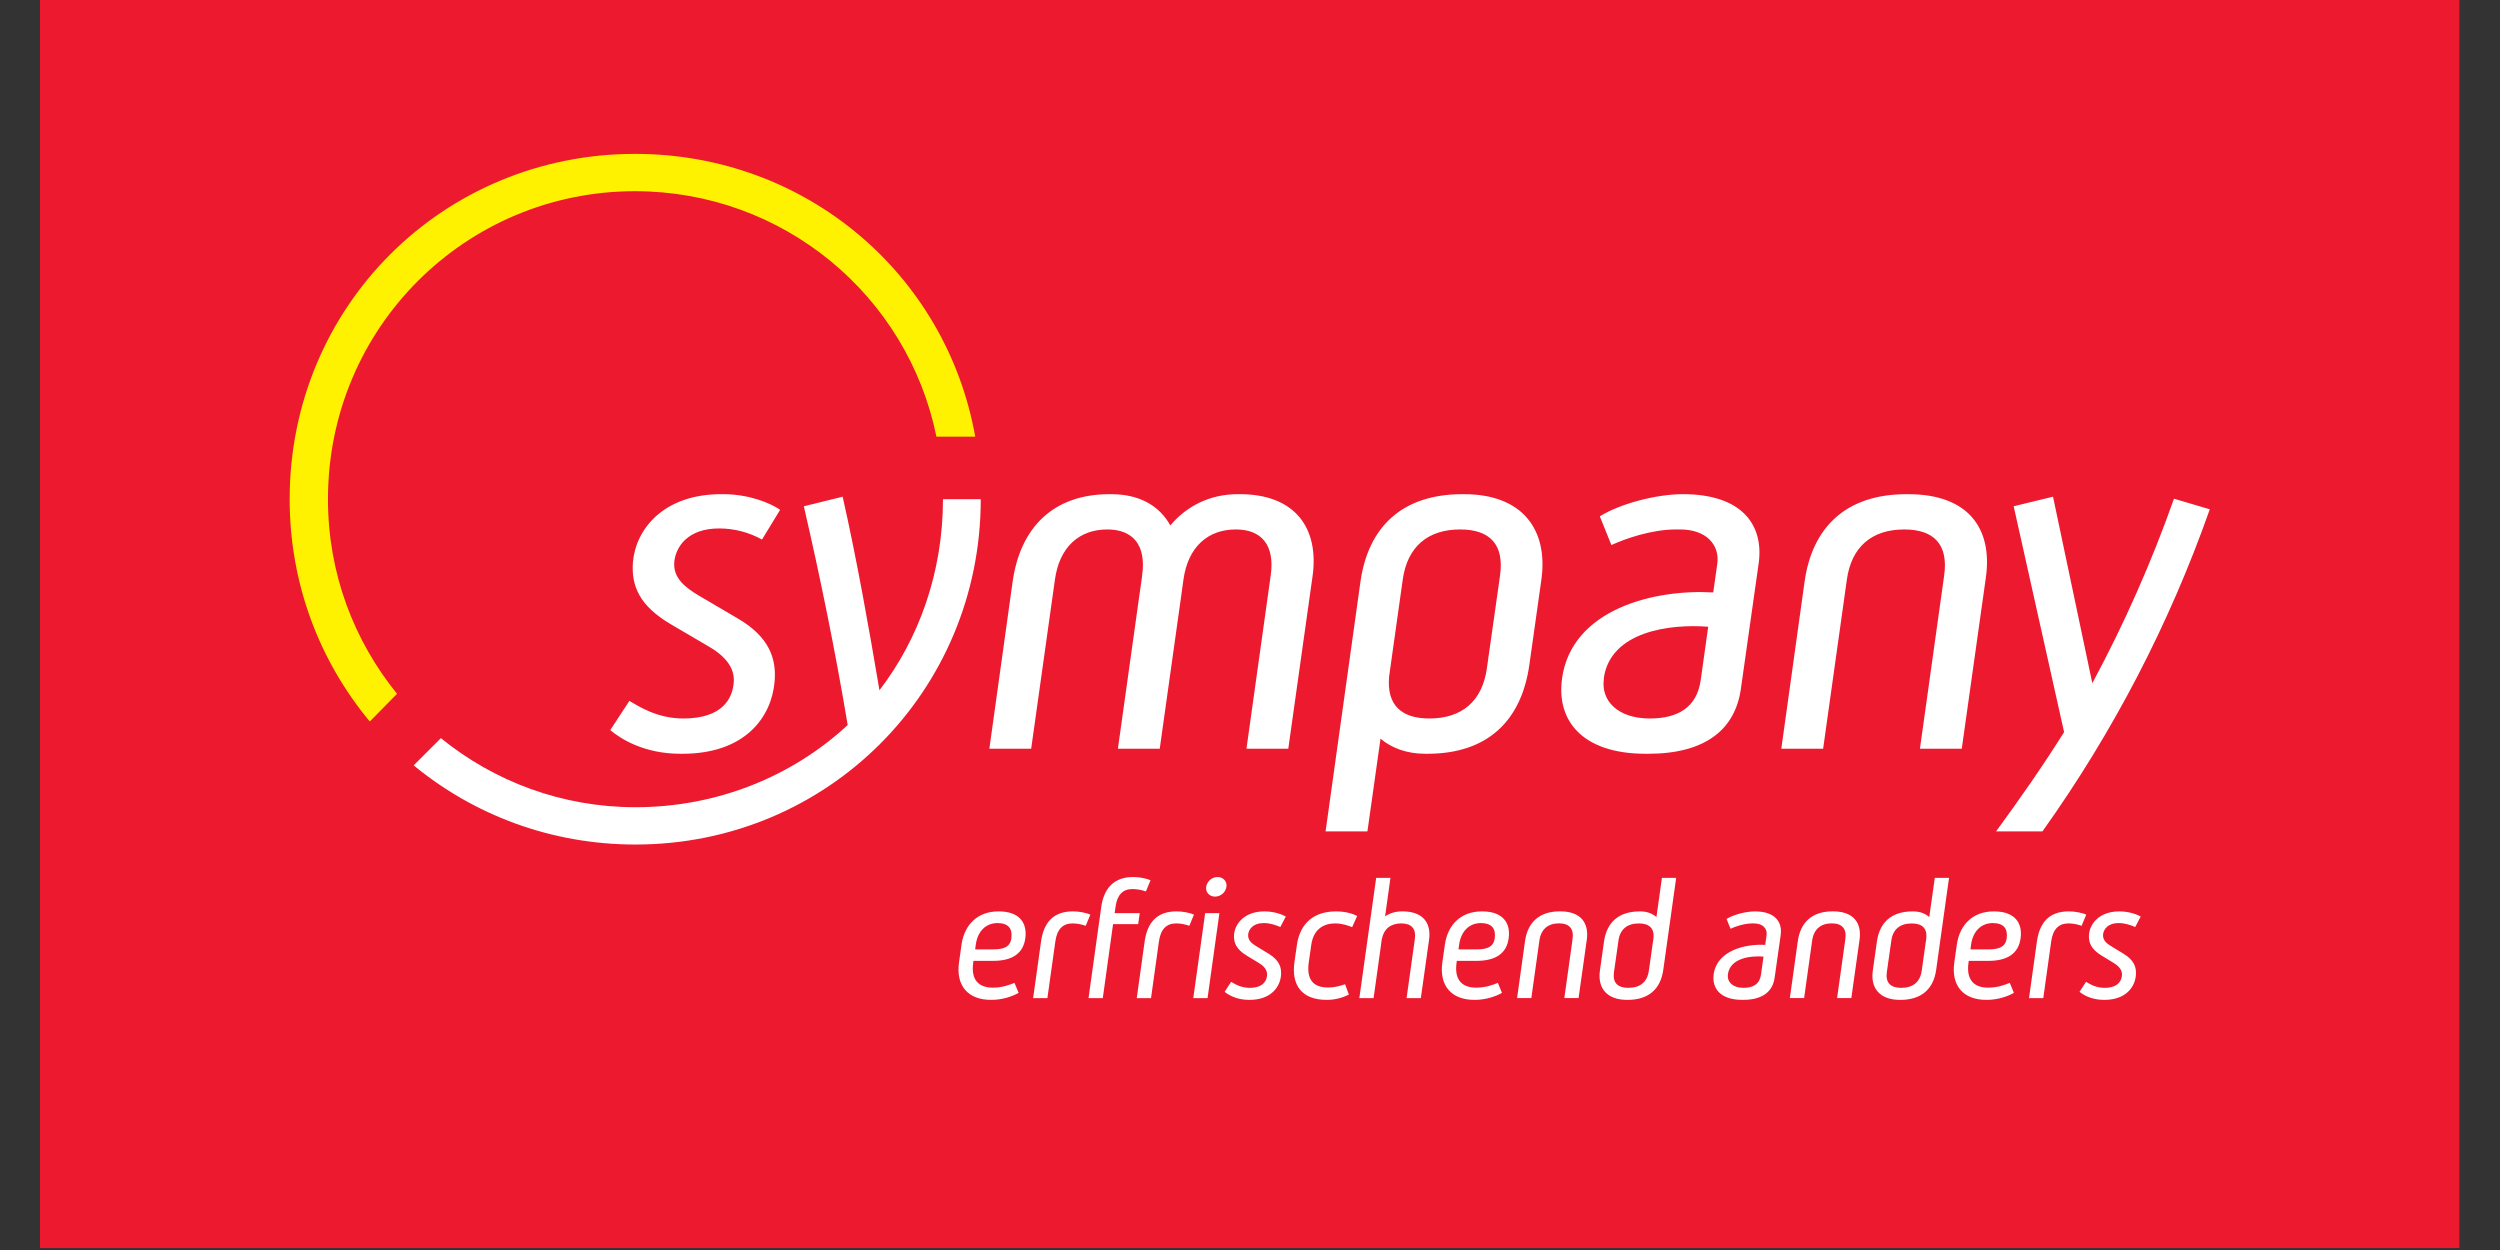
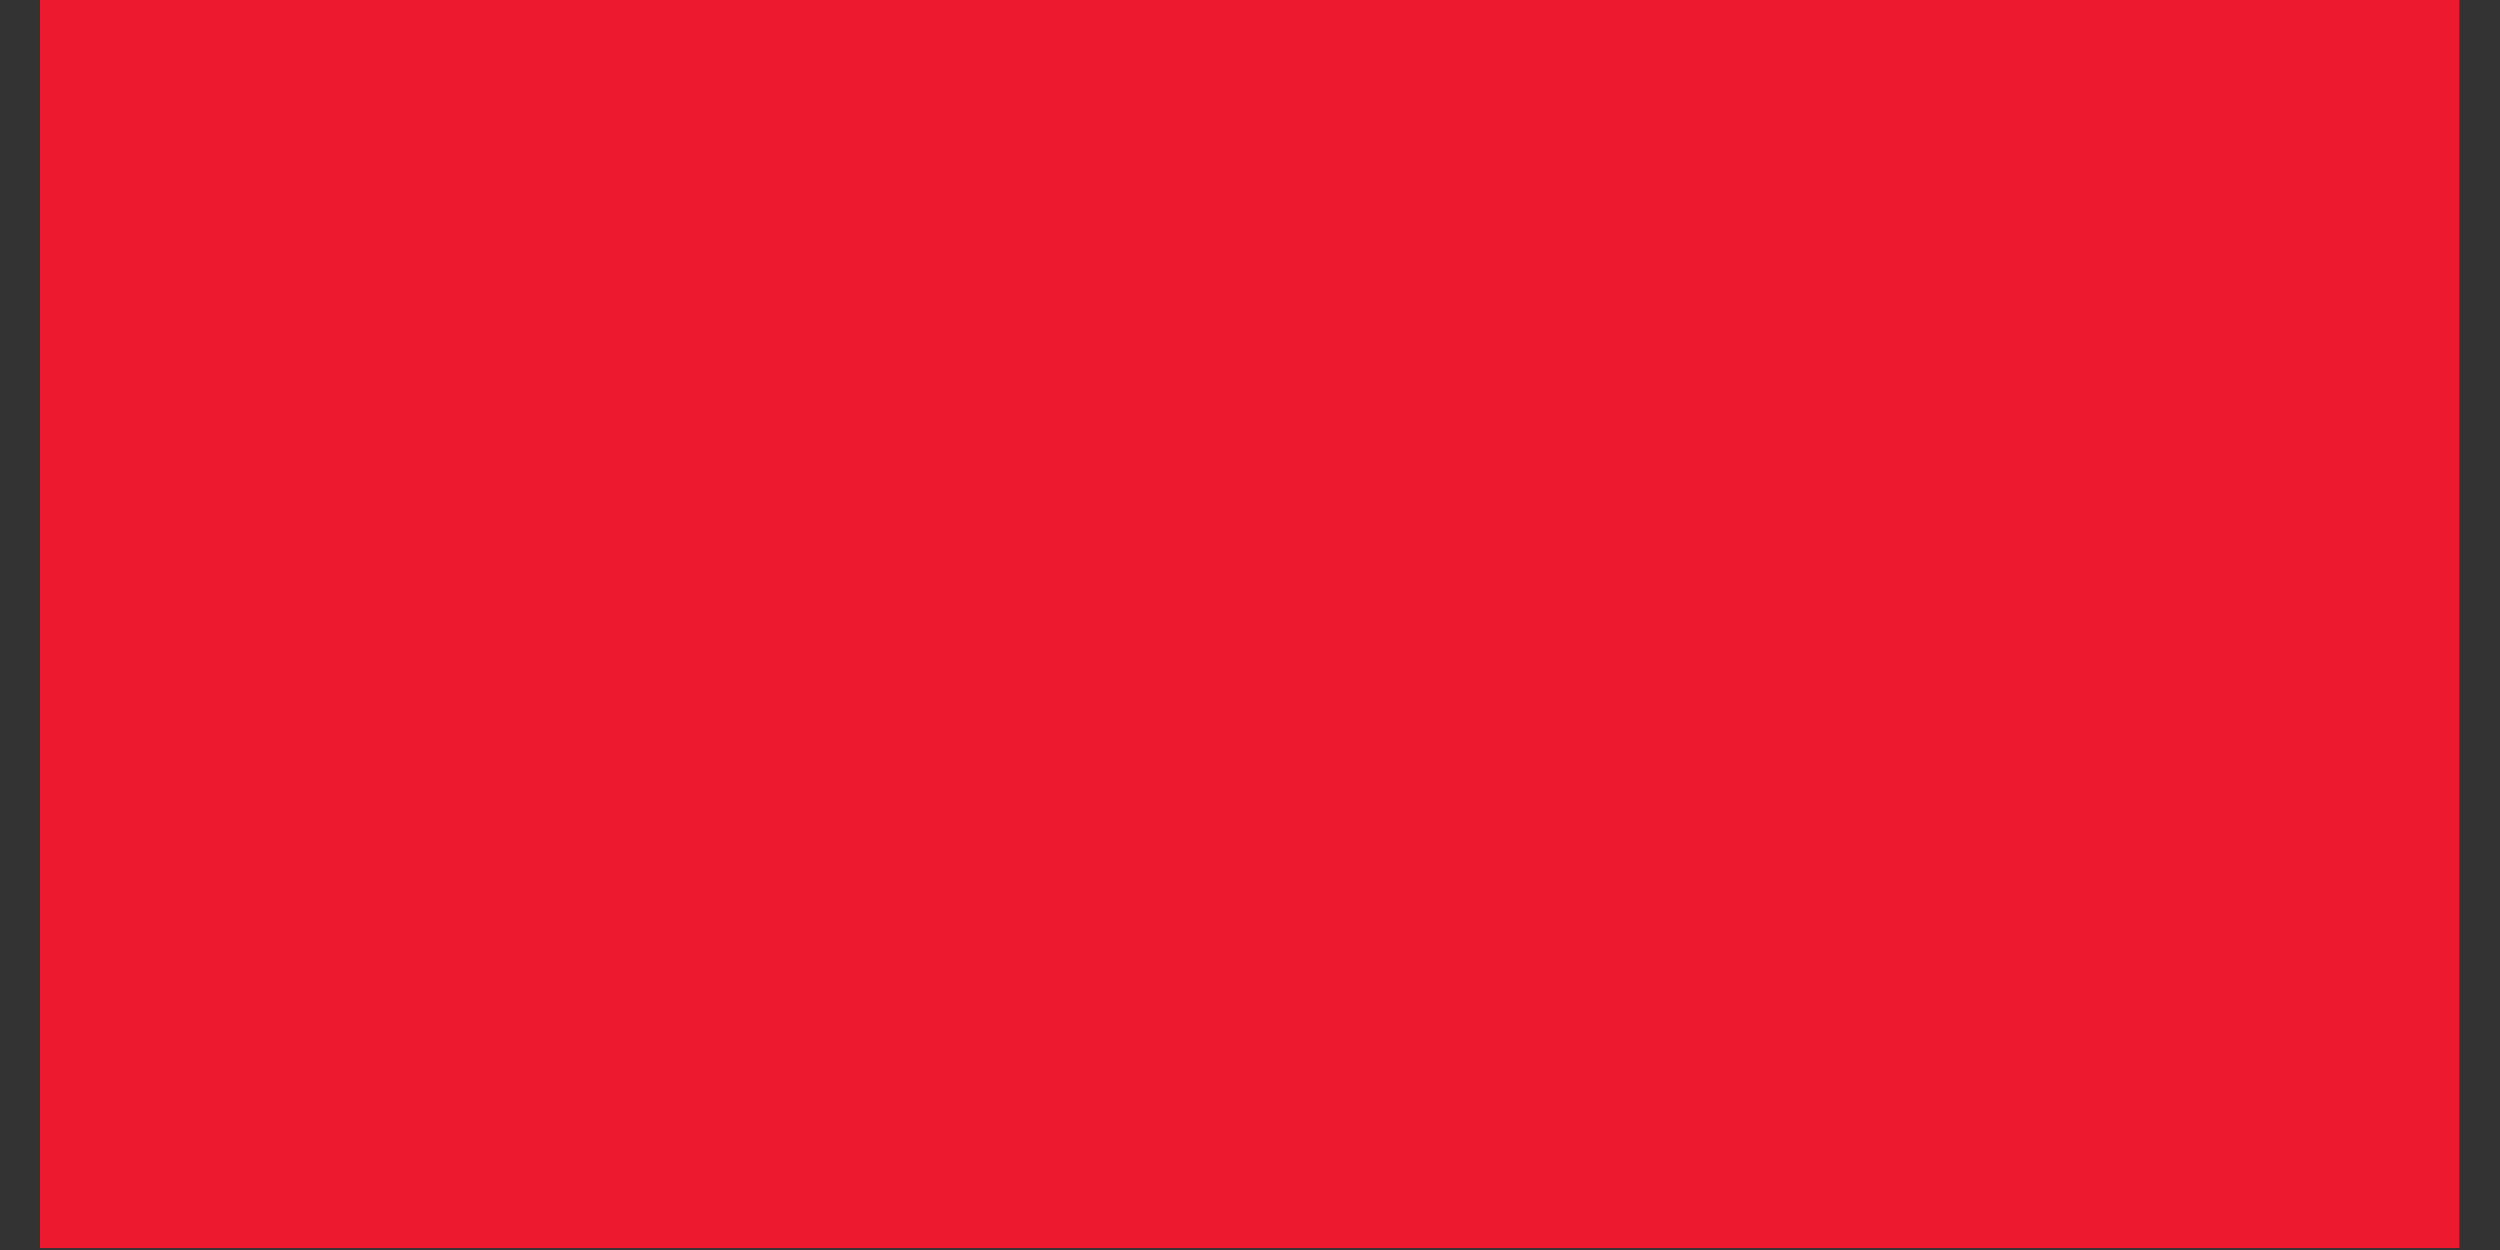
<svg xmlns="http://www.w3.org/2000/svg" width="96" height="48" viewBox="0 0 96 48" fill="none">
  <rect x="0" y="0" width="96" height="48" fill="#333333" stroke="none" />
  <path d="M94.439 47.926H1.536V0H94.439" fill="#ED192E" />
-   <path d="M37.38 36.897L37.373 36.957C37.274 37.63 37.584 37.926 38.126 37.926C38.495 37.926 38.772 37.815 38.956 37.742L39.115 38.125C38.877 38.263 38.495 38.395 38.066 38.395H38.053C37.169 38.395 36.7 37.847 36.826 36.957L36.924 36.264C37.036 35.499 37.551 34.998 38.33 34.998H38.356C39.155 34.998 39.451 35.446 39.372 36.027C39.293 36.627 38.851 36.897 38.139 36.897H37.38ZM37.446 36.456H38.139C38.534 36.456 38.791 36.37 38.837 36.027C38.884 35.67 38.732 35.446 38.304 35.446C37.861 35.446 37.544 35.756 37.472 36.264L37.446 36.456V36.456ZM42.287 34.833C42.386 34.107 42.782 33.678 43.508 33.678H43.535C43.739 33.678 44.029 33.73 44.18 33.804L44.003 34.232C43.836 34.172 43.659 34.14 43.481 34.14C43.119 34.14 42.901 34.364 42.841 34.8L42.802 35.064H43.766L43.706 35.486H42.742L42.347 38.329H41.799L42.287 34.833ZM46.825 35.064L46.37 38.329H45.822L46.278 35.064H46.825ZM46.654 34.43C46.443 34.43 46.284 34.259 46.317 34.054C46.35 33.849 46.528 33.678 46.759 33.678C46.97 33.678 47.128 33.849 47.095 34.054C47.078 34.159 47.025 34.255 46.944 34.323C46.863 34.392 46.76 34.43 46.654 34.43ZM49.164 35.598C49.026 35.538 48.795 35.446 48.531 35.446C48.108 35.446 47.95 35.69 47.93 35.882C47.91 36.105 48.068 36.231 48.247 36.337L48.722 36.627C49.131 36.878 49.217 37.155 49.191 37.452C49.151 37.913 48.795 38.395 47.983 38.395H47.957C47.487 38.395 47.164 38.203 47.026 38.085L47.276 37.702C47.408 37.781 47.646 37.933 47.983 37.933C48.492 37.933 48.637 37.676 48.656 37.452C48.669 37.241 48.531 37.096 48.346 36.983L47.87 36.693C47.481 36.456 47.362 36.205 47.388 35.882C47.428 35.453 47.805 34.998 48.544 34.998H48.57C48.914 34.998 49.23 35.11 49.375 35.195L49.164 35.598L49.164 35.598ZM50.939 38.395C49.983 38.395 49.586 37.821 49.705 36.957L49.798 36.304C49.917 35.426 50.484 34.998 51.296 34.998H51.322C51.665 34.998 51.968 35.09 52.114 35.176L51.922 35.604C51.784 35.545 51.54 35.459 51.269 35.459C50.821 35.459 50.438 35.684 50.352 36.284L50.26 36.93C50.16 37.597 50.411 37.92 50.998 37.92C51.256 37.92 51.46 37.86 51.651 37.795L51.796 38.191C51.539 38.323 51.255 38.393 50.965 38.395H50.939ZM55.941 36.898L55.934 36.957C55.835 37.63 56.145 37.926 56.686 37.926C57.056 37.926 57.333 37.815 57.517 37.742L57.676 38.125C57.438 38.263 57.056 38.395 56.626 38.395H56.614C55.73 38.395 55.261 37.847 55.386 36.957L55.485 36.264C55.597 35.499 56.112 34.998 56.891 34.998H56.917C57.716 34.998 58.012 35.446 57.933 36.027C57.854 36.627 57.412 36.897 56.7 36.897H55.941V36.898ZM56.007 36.456H56.7C57.095 36.456 57.352 36.37 57.398 36.027C57.445 35.67 57.293 35.446 56.865 35.446C56.422 35.446 56.106 35.756 56.033 36.264L56.007 36.456ZM61.594 36.152C61.7 35.426 62.149 34.998 62.96 34.998H62.987C63.257 34.998 63.455 35.083 63.607 35.215L63.818 33.711H64.365L63.87 37.241C63.771 37.966 63.316 38.395 62.505 38.395H62.478C61.687 38.395 61.344 37.926 61.436 37.274L61.594 36.152V36.152ZM63.316 37.274L63.462 36.245L63.495 36.02C63.528 35.644 63.33 35.46 62.934 35.46C62.485 35.46 62.208 35.684 62.149 36.119L61.977 37.326C61.918 37.735 62.115 37.933 62.531 37.933C62.98 37.933 63.257 37.709 63.316 37.274ZM67.389 34.998C68.167 34.998 68.45 35.407 68.378 35.908L68.147 37.537C68.075 38.078 67.679 38.395 66.933 38.395H66.901C66.063 38.395 65.733 37.953 65.805 37.419V37.412C65.931 36.502 67.012 36.238 67.784 36.284L67.837 35.908C67.87 35.664 67.699 35.459 67.349 35.459H67.296C66.979 35.459 66.636 35.578 66.452 35.664L66.3 35.288C66.551 35.129 67.026 34.998 67.389 34.998ZM67.62 37.438L67.719 36.733C67.217 36.693 66.445 36.792 66.353 37.399V37.418C66.313 37.696 66.531 37.933 66.953 37.933C67.323 37.933 67.567 37.788 67.62 37.438V37.438ZM72.073 36.152C72.178 35.426 72.627 34.998 73.438 34.998H73.464C73.735 34.998 73.933 35.083 74.084 35.215L74.296 33.711H74.843L74.349 37.241C74.25 37.966 73.794 38.395 72.983 38.395H72.956C72.165 38.395 71.822 37.926 71.915 37.274L72.073 36.152V36.152ZM73.794 37.274L73.939 36.245L73.972 36.02C74.005 35.644 73.807 35.46 73.412 35.46C72.963 35.46 72.686 35.684 72.627 36.119L72.455 37.326C72.396 37.735 72.594 37.933 73.01 37.933C73.458 37.933 73.735 37.709 73.794 37.274ZM75.599 36.897L75.592 36.957C75.494 37.63 75.803 37.926 76.345 37.926C76.713 37.926 76.991 37.815 77.175 37.742L77.334 38.125C77.096 38.263 76.714 38.395 76.285 38.395H76.272C75.388 38.395 74.919 37.847 75.045 36.957L75.144 36.264C75.255 35.499 75.77 34.998 76.549 34.998H76.575C77.374 34.998 77.671 35.446 77.591 36.027C77.512 36.627 77.07 36.897 76.357 36.897H75.599ZM75.665 36.456H76.357C76.753 36.456 77.011 36.37 77.057 36.027C77.103 35.67 76.952 35.446 76.523 35.446C76.081 35.446 75.764 35.756 75.691 36.264L75.665 36.456V36.456ZM81.992 35.598C81.853 35.538 81.622 35.446 81.358 35.446C80.936 35.446 80.778 35.69 80.758 35.882C80.738 36.105 80.897 36.231 81.074 36.337L81.55 36.627C81.959 36.878 82.044 37.155 82.018 37.452C81.978 37.913 81.622 38.395 80.811 38.395H80.784C80.316 38.395 79.993 38.203 79.854 38.085L80.105 37.702C80.237 37.781 80.474 37.933 80.811 37.933C81.319 37.933 81.464 37.676 81.484 37.452C81.497 37.241 81.358 37.096 81.174 36.983L80.699 36.693C80.31 36.456 80.191 36.205 80.217 35.882C80.257 35.453 80.633 34.998 81.372 34.998H81.398C81.741 34.998 82.058 35.11 82.203 35.195L81.992 35.598V35.598ZM71.091 38.327H70.544L70.861 36.065C70.92 35.656 70.729 35.457 70.34 35.457C69.918 35.457 69.647 35.682 69.587 36.117L69.278 38.327H68.73L69.034 36.15C69.132 35.424 69.581 34.996 70.366 34.996H70.392C71.178 34.996 71.494 35.444 71.408 36.078L71.091 38.327ZM60.617 38.327H60.07L60.386 36.065C60.446 35.656 60.254 35.457 59.865 35.457C59.443 35.457 59.173 35.682 59.113 36.117L58.803 38.327H58.256L58.559 36.15C58.658 35.424 59.106 34.996 59.891 34.996H59.918C60.703 34.996 61.02 35.444 60.934 36.078L60.617 38.327ZM52.198 38.329L52.845 33.711H53.393L53.188 35.189C53.36 35.07 53.577 34.997 53.834 34.997H53.861C54.646 34.997 54.963 35.446 54.877 36.08L54.56 38.329H54.012L54.329 36.066C54.388 35.657 54.197 35.459 53.808 35.459C53.406 35.459 53.142 35.663 53.063 36.06L53.056 36.099L52.97 36.726L52.746 38.329H52.198ZM41.223 34.997C41.428 34.997 41.718 35.05 41.869 35.123L41.691 35.551C41.53 35.492 41.361 35.461 41.19 35.459C40.807 35.459 40.59 35.684 40.524 36.158L40.22 38.329H39.672L39.976 36.152C40.081 35.413 40.458 34.997 41.196 34.997H41.223ZM45.202 34.997C45.406 34.997 45.696 35.05 45.848 35.123L45.67 35.551C45.509 35.492 45.34 35.461 45.169 35.459C44.786 35.459 44.568 35.684 44.502 36.158L44.199 38.329H43.651L43.954 36.152C44.06 35.413 44.436 34.997 45.175 34.997H45.202ZM79.465 34.997C79.669 34.997 79.96 35.05 80.112 35.123L79.933 35.551C79.772 35.492 79.603 35.461 79.432 35.459C79.049 35.459 78.831 35.684 78.765 36.158L78.462 38.329H77.914L78.217 36.152C78.323 35.413 78.699 34.997 79.439 34.997H79.465Z" fill="white" />
-   <path d="M35.959 16.769C34.855 11.349 30.073 7.342 24.383 7.342C17.898 7.342 12.594 12.568 12.594 19.169C12.594 22.035 13.6 24.609 15.246 26.642L14.2 27.706C12.284 25.402 11.123 22.441 11.123 19.169C11.123 11.775 17.007 5.909 24.382 5.909C30.964 5.909 36.346 10.555 37.449 16.769H35.959V16.769Z" fill="#FFF200" />
-   <path d="M37.661 19.169C37.661 26.544 31.777 32.43 24.402 32.43C21.15 32.43 18.188 31.287 15.885 29.39L16.929 28.345C18.982 30.01 21.576 30.997 24.402 30.997C27.538 30.997 30.422 29.816 32.551 27.841C32.067 24.938 31.487 22.131 30.867 19.44L32.358 19.073C32.899 21.473 33.364 24.086 33.771 26.506C35.3 24.512 36.21 21.957 36.21 19.169H37.661Z" fill="white" />
-   <path d="M29.261 20.718C28.757 20.439 28.191 20.293 27.616 20.292C26.396 20.292 25.951 21.009 25.893 21.57C25.834 22.209 26.338 22.576 26.86 22.886L28.312 23.738C29.551 24.454 29.822 25.306 29.744 26.177C29.628 27.532 28.622 28.945 26.202 28.945H26.125C24.751 28.945 23.841 28.383 23.434 28.035L24.169 26.913C24.557 27.145 25.254 27.59 26.241 27.59C27.731 27.59 28.138 26.835 28.177 26.177C28.216 25.577 27.751 25.132 27.209 24.822L25.757 23.97C24.576 23.273 24.228 22.518 24.306 21.57C24.421 20.311 25.486 18.976 27.693 18.976H27.77C28.777 18.976 29.59 19.324 29.958 19.576L29.261 20.718ZM47.611 18.976C49.741 18.976 50.67 20.292 50.399 22.151L49.47 28.752H47.864L48.793 22.111C48.967 20.911 48.424 20.331 47.457 20.331C46.392 20.331 45.618 20.989 45.443 22.267L45.347 22.963L44.534 28.752H42.927L43.74 22.944L43.837 22.267L43.856 22.111C44.031 20.911 43.488 20.331 42.521 20.331C41.456 20.331 40.681 20.989 40.508 22.267L39.597 28.752H37.991L38.881 22.363C39.172 20.234 40.469 18.977 42.598 18.977H42.676C43.779 18.977 44.534 19.44 44.94 20.176C45.56 19.44 46.45 18.976 47.534 18.976H47.611ZM58.723 25.558C58.413 27.686 57.116 28.945 54.813 28.945H54.735C53.999 28.945 53.419 28.712 53.012 28.364L52.509 31.926H50.902L52.238 22.363C52.529 20.234 53.845 18.977 56.148 18.977H56.226C58.471 18.977 59.459 20.35 59.188 22.267L58.723 25.558V25.558ZM53.439 25.286L53.342 25.983C53.244 27.067 53.806 27.59 54.89 27.59C56.129 27.59 56.923 26.932 57.097 25.654L57.6 22.111C57.774 20.911 57.213 20.331 56.071 20.331C54.832 20.331 54.038 20.989 53.864 22.267L53.439 25.286ZM64.627 18.976C66.911 18.976 67.743 20.176 67.531 21.648L66.853 26.428C66.64 28.016 65.479 28.945 63.291 28.945H63.195C60.736 28.945 59.768 27.648 59.981 26.081V26.061C60.349 23.389 63.523 22.615 65.788 22.75L65.944 21.648C66.04 20.931 65.537 20.331 64.511 20.331H64.356C63.427 20.331 62.42 20.68 61.878 20.931L61.433 19.828C62.168 19.363 63.562 18.976 64.627 18.976ZM65.304 26.138L65.595 24.067C64.124 23.951 61.859 24.241 61.588 26.023V26.08C61.472 26.893 62.11 27.59 63.349 27.59C64.433 27.59 65.15 27.164 65.304 26.138H65.304ZM75.332 28.752H73.725L74.654 22.111C74.828 20.911 74.267 20.331 73.124 20.331C71.886 20.331 71.093 20.989 70.918 22.267L70.008 28.752H68.402L69.292 22.363C69.582 20.234 70.899 18.977 73.202 18.977H73.28C75.583 18.977 76.513 20.292 76.261 22.151L75.332 28.752ZM79.261 28.113L77.325 19.44L78.836 19.073L80.345 26.235C81.57 23.957 82.619 21.588 83.481 19.15L84.856 19.557C83.305 23.961 81.141 28.125 78.429 31.926H76.648C77.558 30.687 78.448 29.409 79.261 28.113Z" fill="white" />
</svg>